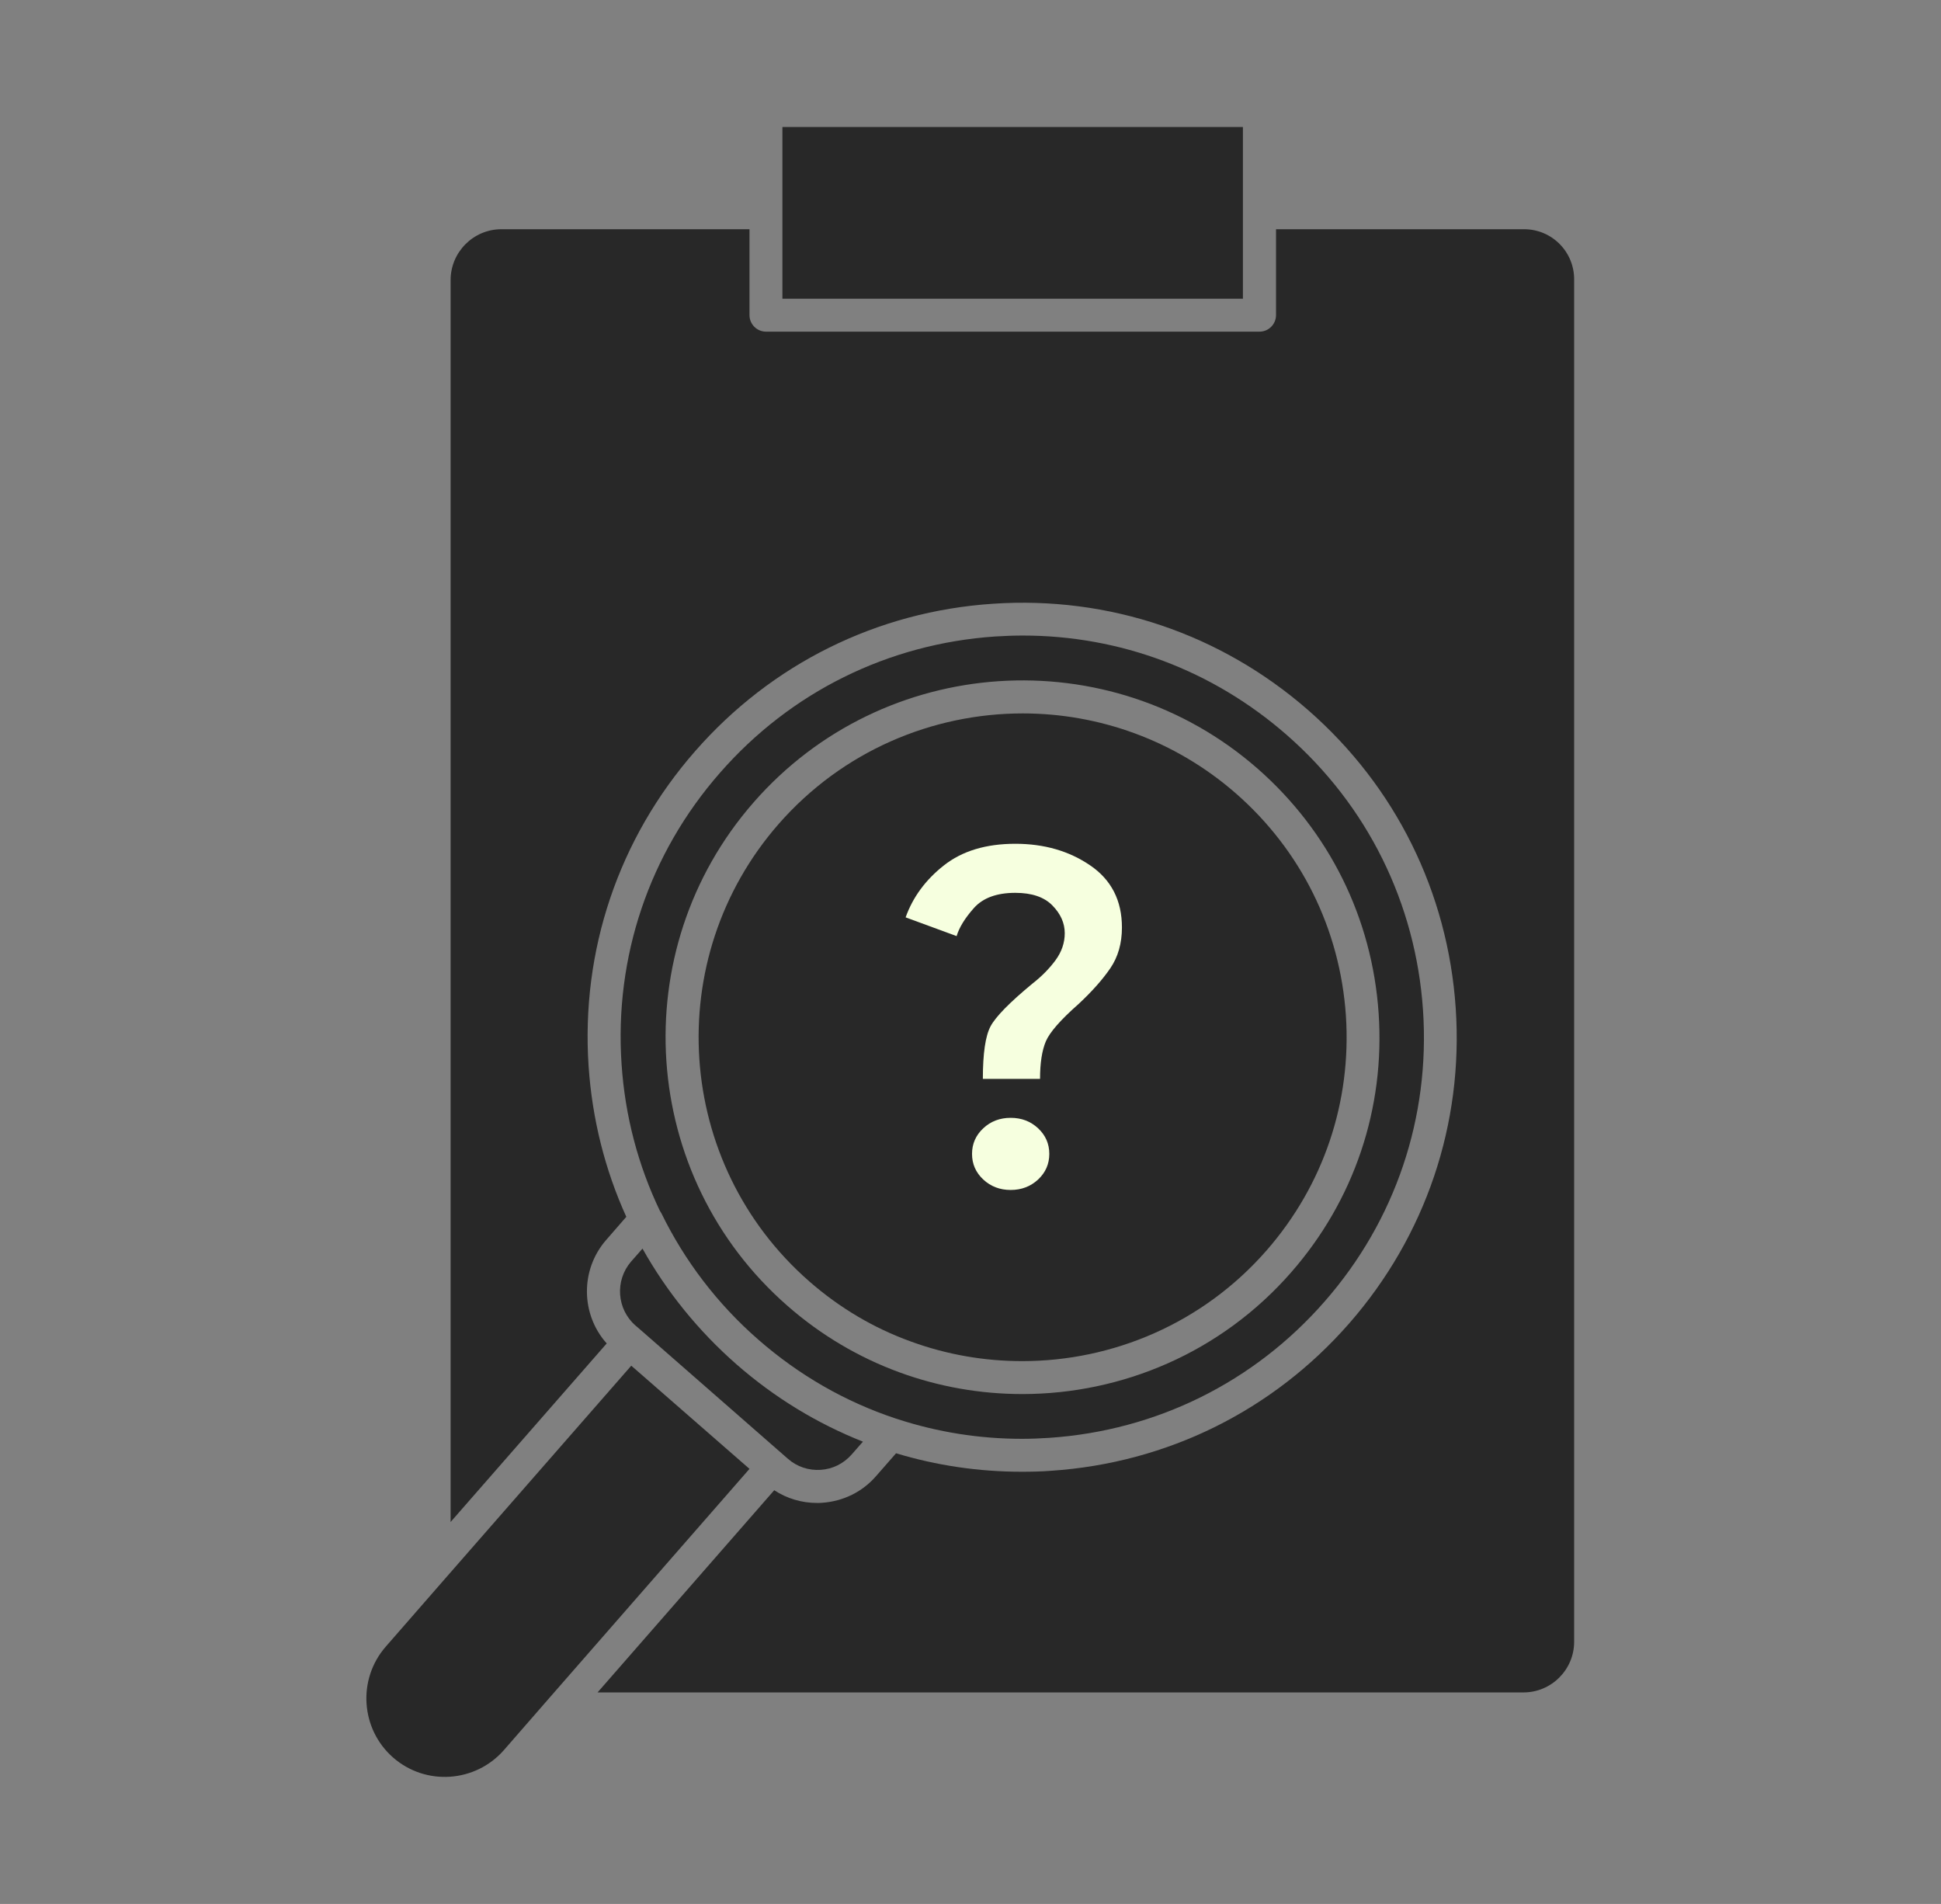
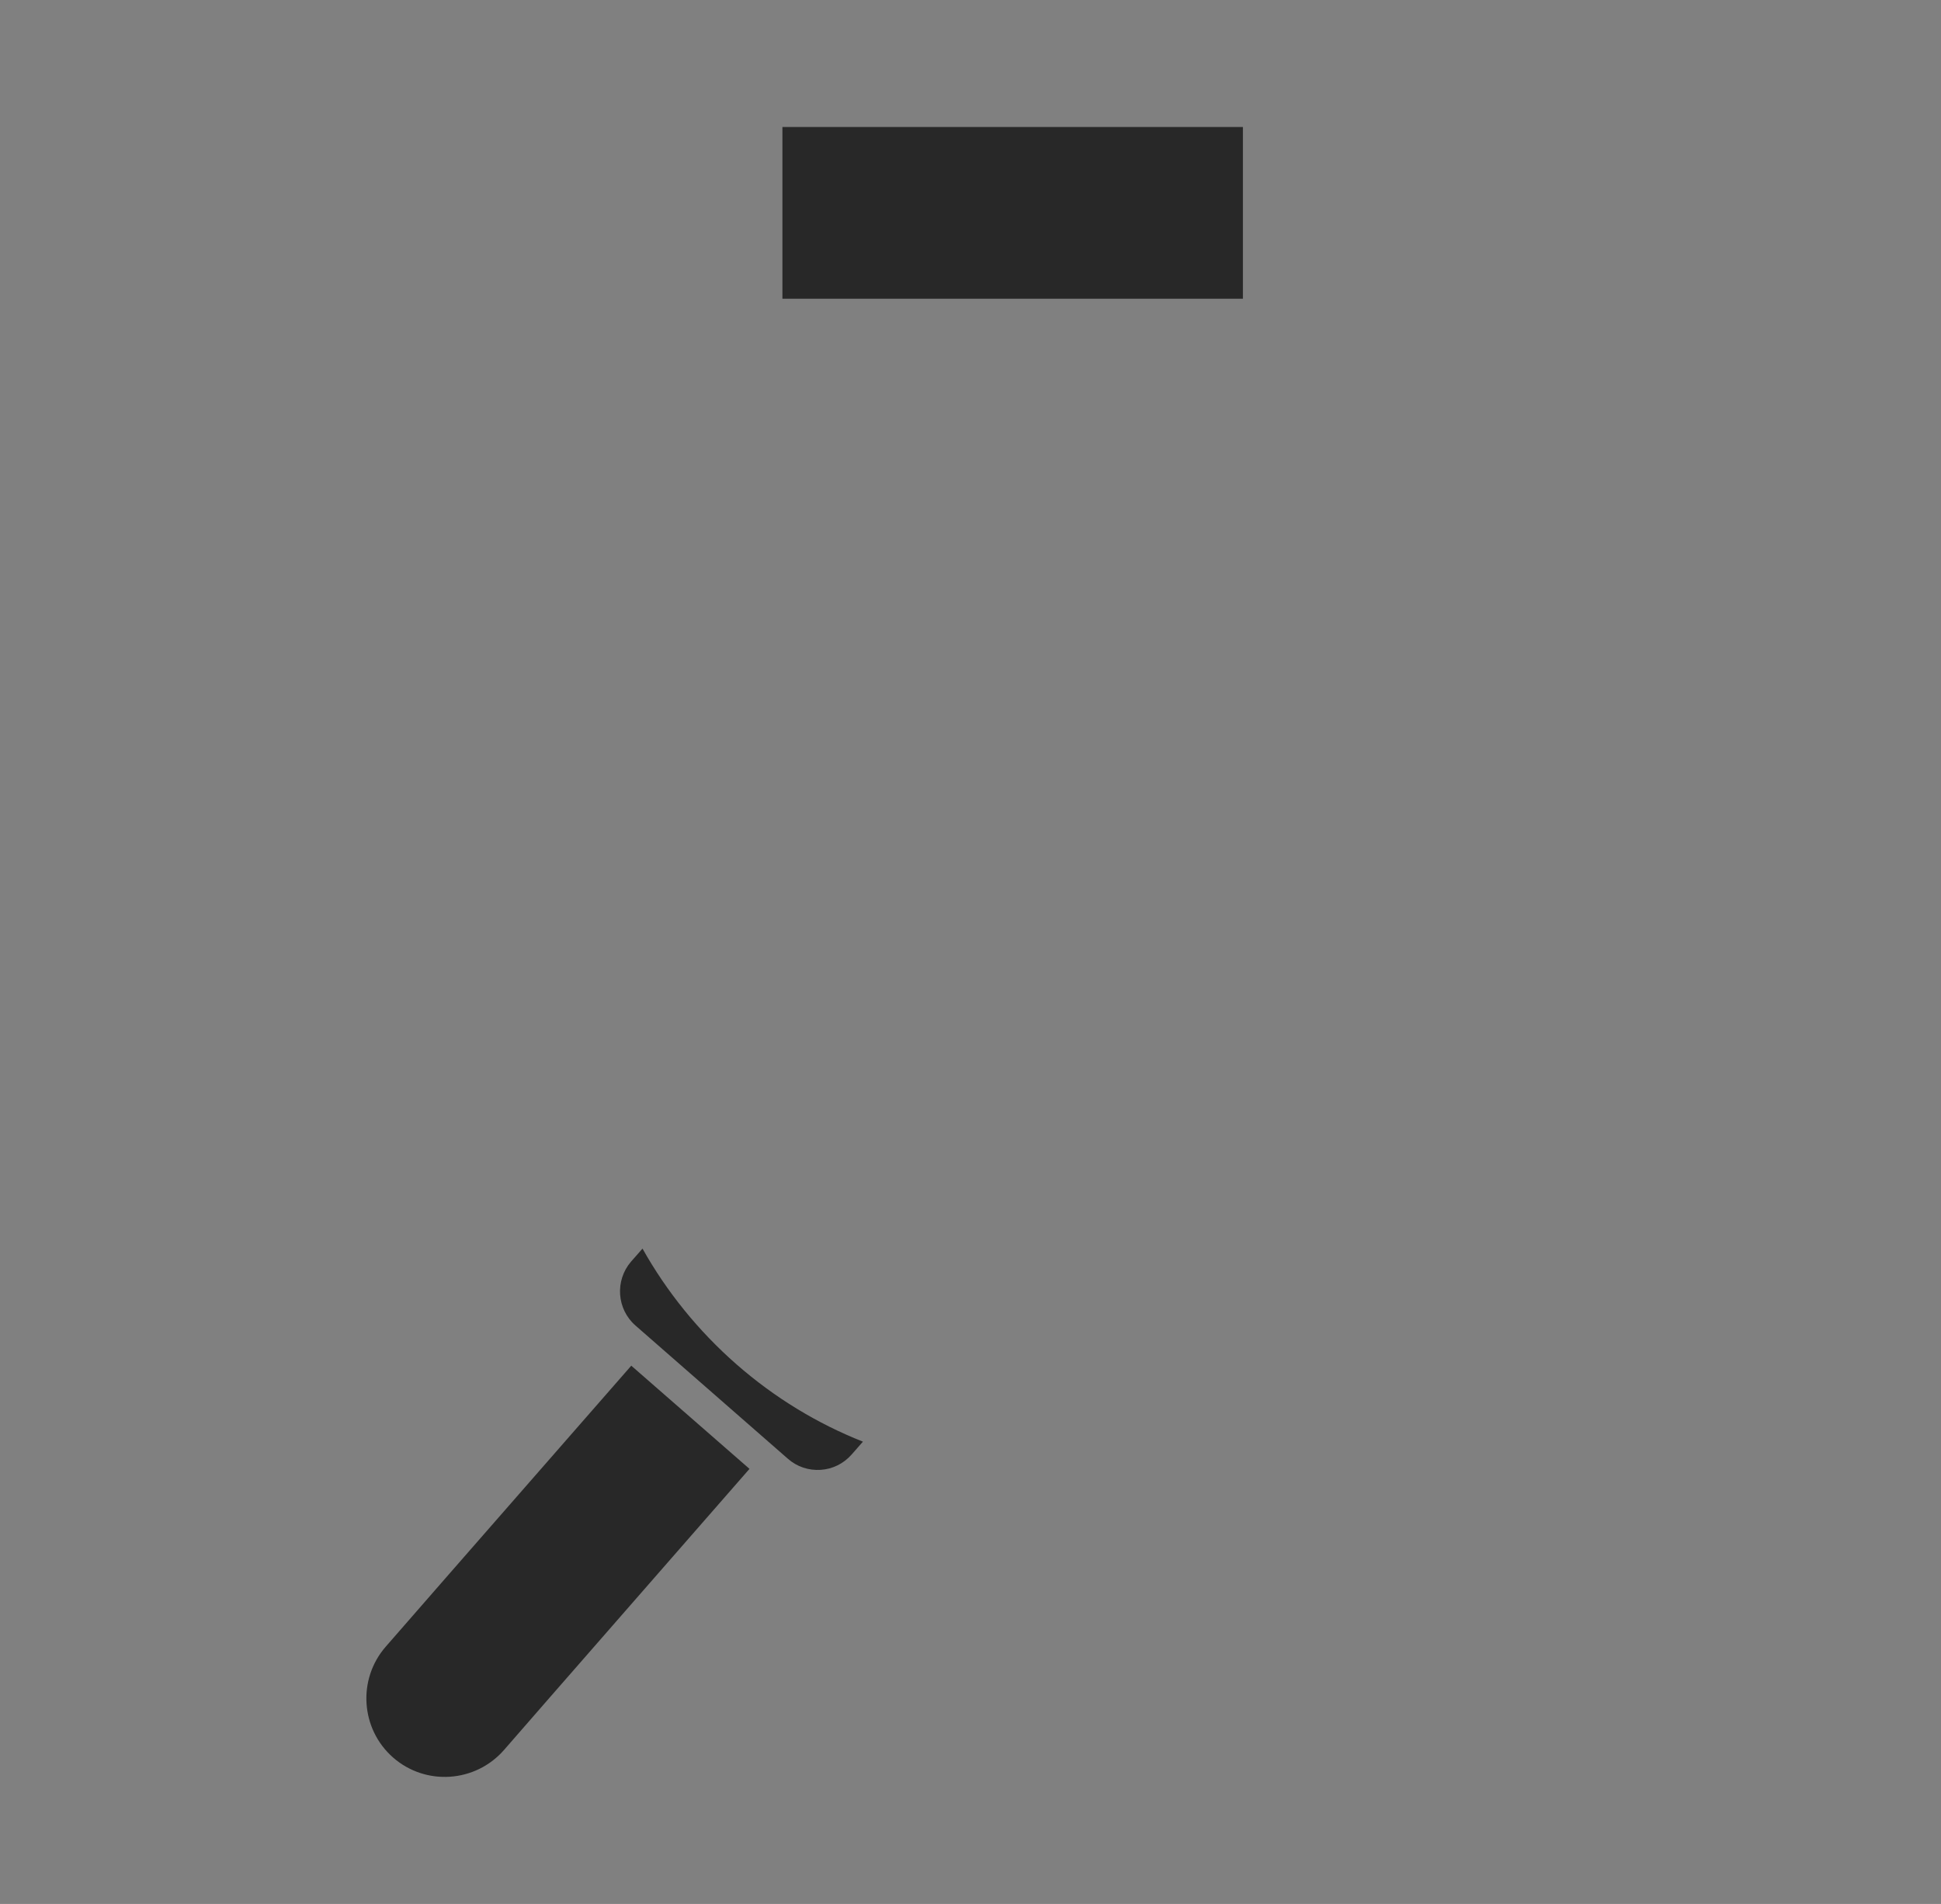
<svg xmlns="http://www.w3.org/2000/svg" width="52" height="51" viewBox="0 0 52 51" fill="none">
  <rect x="0" y="0" width="52" height="51" fill="#808080" stroke="none" />
  <path d="M33.298 3.402H20.961V8.002H33.298V3.402Z" fill="#282828" />
-   <path d="M17.723 32.507C18.345 33.777 19.217 34.925 20.314 35.883C21.405 36.837 22.644 37.546 23.975 37.99C24.001 38 24.026 38.005 24.052 38.015C25.118 38.362 26.235 38.541 27.377 38.541C27.622 38.541 27.866 38.531 28.111 38.515C30.978 38.321 33.599 37.026 35.491 34.858C37.383 32.696 38.316 29.927 38.123 27.061C37.929 24.194 36.634 21.573 34.466 19.681C32.487 17.952 30.004 17.024 27.403 17.024C27.158 17.024 26.913 17.034 26.663 17.049C23.797 17.243 21.176 18.538 19.284 20.706C17.391 22.868 16.458 25.638 16.652 28.504C16.744 29.891 17.096 31.222 17.682 32.441C17.702 32.467 17.712 32.487 17.723 32.507L17.723 32.507ZM20.191 21.491C23.664 17.518 29.718 17.116 33.686 20.584C35.608 22.267 36.761 24.592 36.934 27.142C37.108 29.692 36.277 32.155 34.594 34.078C32.707 36.24 30.049 37.342 27.387 37.342C25.154 37.342 22.91 36.567 21.099 34.981C17.126 31.513 16.718 25.459 20.191 21.491V21.491Z" fill="#282828" />
-   <path d="M21.68 34.323C22.501 35.042 23.419 35.578 24.388 35.929C25.357 36.286 26.372 36.46 27.387 36.46C29.804 36.46 32.217 35.455 33.93 33.497C35.455 31.753 36.21 29.519 36.057 27.203C35.899 24.888 34.853 22.777 33.109 21.252C31.467 19.819 29.427 19.11 27.402 19.11C24.98 19.11 22.573 20.115 20.859 22.073C17.707 25.678 18.075 31.171 21.68 34.323L21.68 34.323Z" fill="#282828" />
-   <path d="M40.831 6.14H34.185V8.441C34.185 8.685 33.986 8.884 33.742 8.884L20.523 8.884C20.278 8.884 20.079 8.685 20.079 8.44V6.14L13.433 6.14C12.684 6.14 12.072 6.752 12.072 7.502V40.769L16.254 35.986C15.56 35.211 15.54 34.017 16.238 33.216L16.779 32.594C16.208 31.339 15.866 29.978 15.769 28.565C15.56 25.464 16.57 22.465 18.62 20.125C20.665 17.784 23.501 16.376 26.607 16.172C29.707 15.963 32.706 16.978 35.047 19.023C37.388 21.068 38.79 23.904 38.999 27.004C39.209 30.105 38.194 33.104 36.149 35.445C34.103 37.786 31.268 39.188 28.162 39.397C27.897 39.418 27.632 39.423 27.366 39.423C26.219 39.423 25.087 39.255 24.006 38.928L23.47 39.54C23.103 39.963 22.593 40.213 22.032 40.254C21.986 40.259 21.935 40.259 21.889 40.259C21.481 40.259 21.083 40.142 20.742 39.918L16.009 45.334H40.815C41.565 45.334 42.172 44.722 42.172 43.977V7.512C42.187 6.752 41.58 6.14 40.831 6.14L40.831 6.14Z" fill="#282828" />
-   <path d="M17.024 35.506L17.162 35.624L20.992 38.974L21.109 39.076C21.354 39.291 21.665 39.393 21.986 39.372C22.308 39.352 22.603 39.204 22.818 38.959L23.118 38.617C21.894 38.133 20.752 37.439 19.732 36.547C18.707 35.649 17.86 34.599 17.213 33.446L16.907 33.793C16.468 34.303 16.524 35.068 17.024 35.506Z" fill="#282828" />
+   <path d="M17.024 35.506L20.992 38.974L21.109 39.076C21.354 39.291 21.665 39.393 21.986 39.372C22.308 39.352 22.603 39.204 22.818 38.959L23.118 38.617C21.894 38.133 20.752 37.439 19.732 36.547C18.707 35.649 17.86 34.599 17.213 33.446L16.907 33.793C16.468 34.303 16.524 35.068 17.024 35.506Z" fill="#282828" />
  <path d="M16.912 36.582L11.975 42.228L10.333 44.11C9.573 44.982 9.659 46.313 10.531 47.078C11.404 47.843 12.735 47.751 13.5 46.879L14.713 45.487L20.079 39.346L16.912 36.582Z" fill="#282828" />
  <mask id="mask0_503_22088" style="mask-type:alpha" maskUnits="userSpaceOnUse" x="20" y="20" width="15" height="15">
    <rect x="20.784" y="20.863" width="13.909" height="13.909" fill="#D9D9D9" />
  </mask>
  <g mask="url(#mask0_503_22088)">
-     <path d="M27.076 31.875C27.366 31.875 27.611 31.781 27.811 31.595C28.011 31.408 28.111 31.179 28.111 30.909C28.111 30.638 28.011 30.41 27.811 30.223C27.611 30.036 27.366 29.943 27.076 29.943C26.787 29.943 26.542 30.036 26.342 30.223C26.142 30.41 26.041 30.638 26.041 30.909C26.041 31.179 26.142 31.408 26.342 31.595C26.542 31.781 26.787 31.875 27.076 31.875ZM26.331 28.9H27.863C27.863 28.475 27.915 28.14 28.018 27.895C28.122 27.651 28.415 27.316 28.898 26.891C29.257 26.556 29.54 26.237 29.747 25.934C29.953 25.632 30.057 25.268 30.057 24.843C30.057 24.122 29.774 23.568 29.208 23.182C28.643 22.795 27.973 22.602 27.201 22.602C26.414 22.602 25.776 22.795 25.286 23.182C24.796 23.568 24.455 24.032 24.262 24.573L25.628 25.075C25.697 24.843 25.852 24.592 26.093 24.321C26.335 24.051 26.704 23.916 27.201 23.916C27.642 23.916 27.973 24.028 28.194 24.254C28.415 24.479 28.525 24.727 28.525 24.997C28.525 25.255 28.442 25.497 28.277 25.722C28.111 25.947 27.904 26.157 27.656 26.35C27.049 26.852 26.676 27.232 26.538 27.49C26.4 27.747 26.331 28.217 26.331 28.9Z" fill="#F6FFDF" />
-   </g>
+     </g>
</svg>